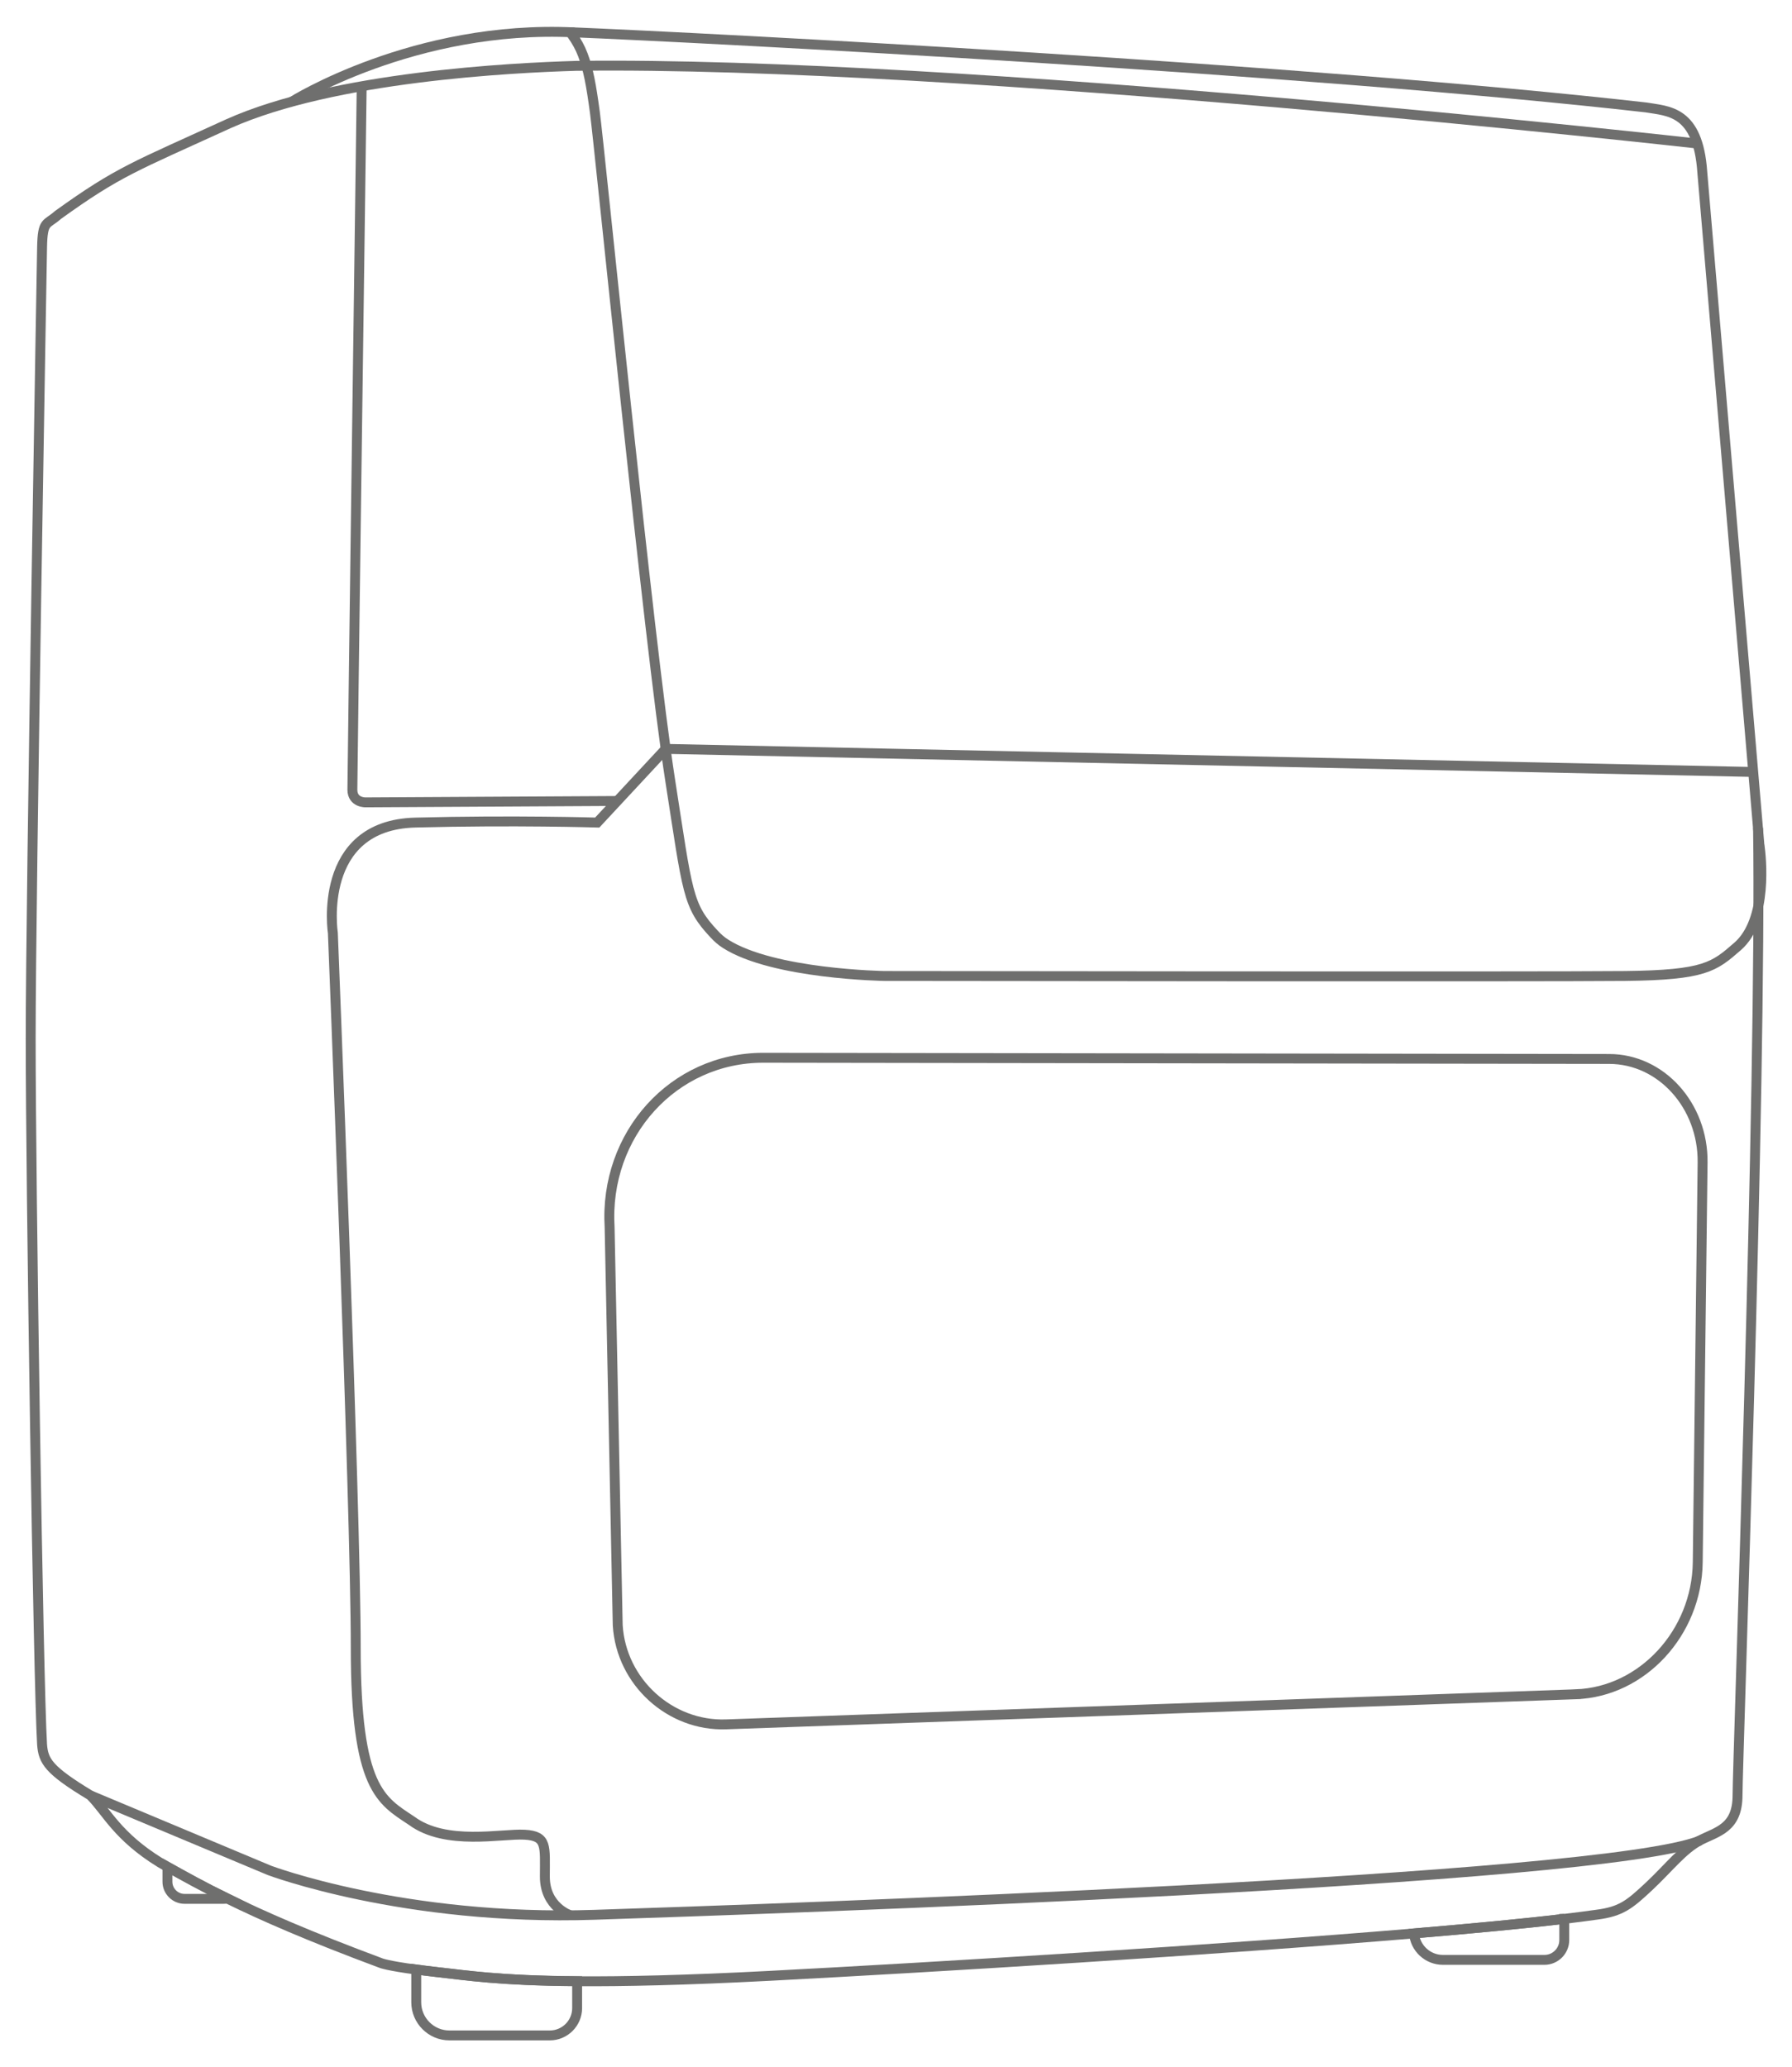
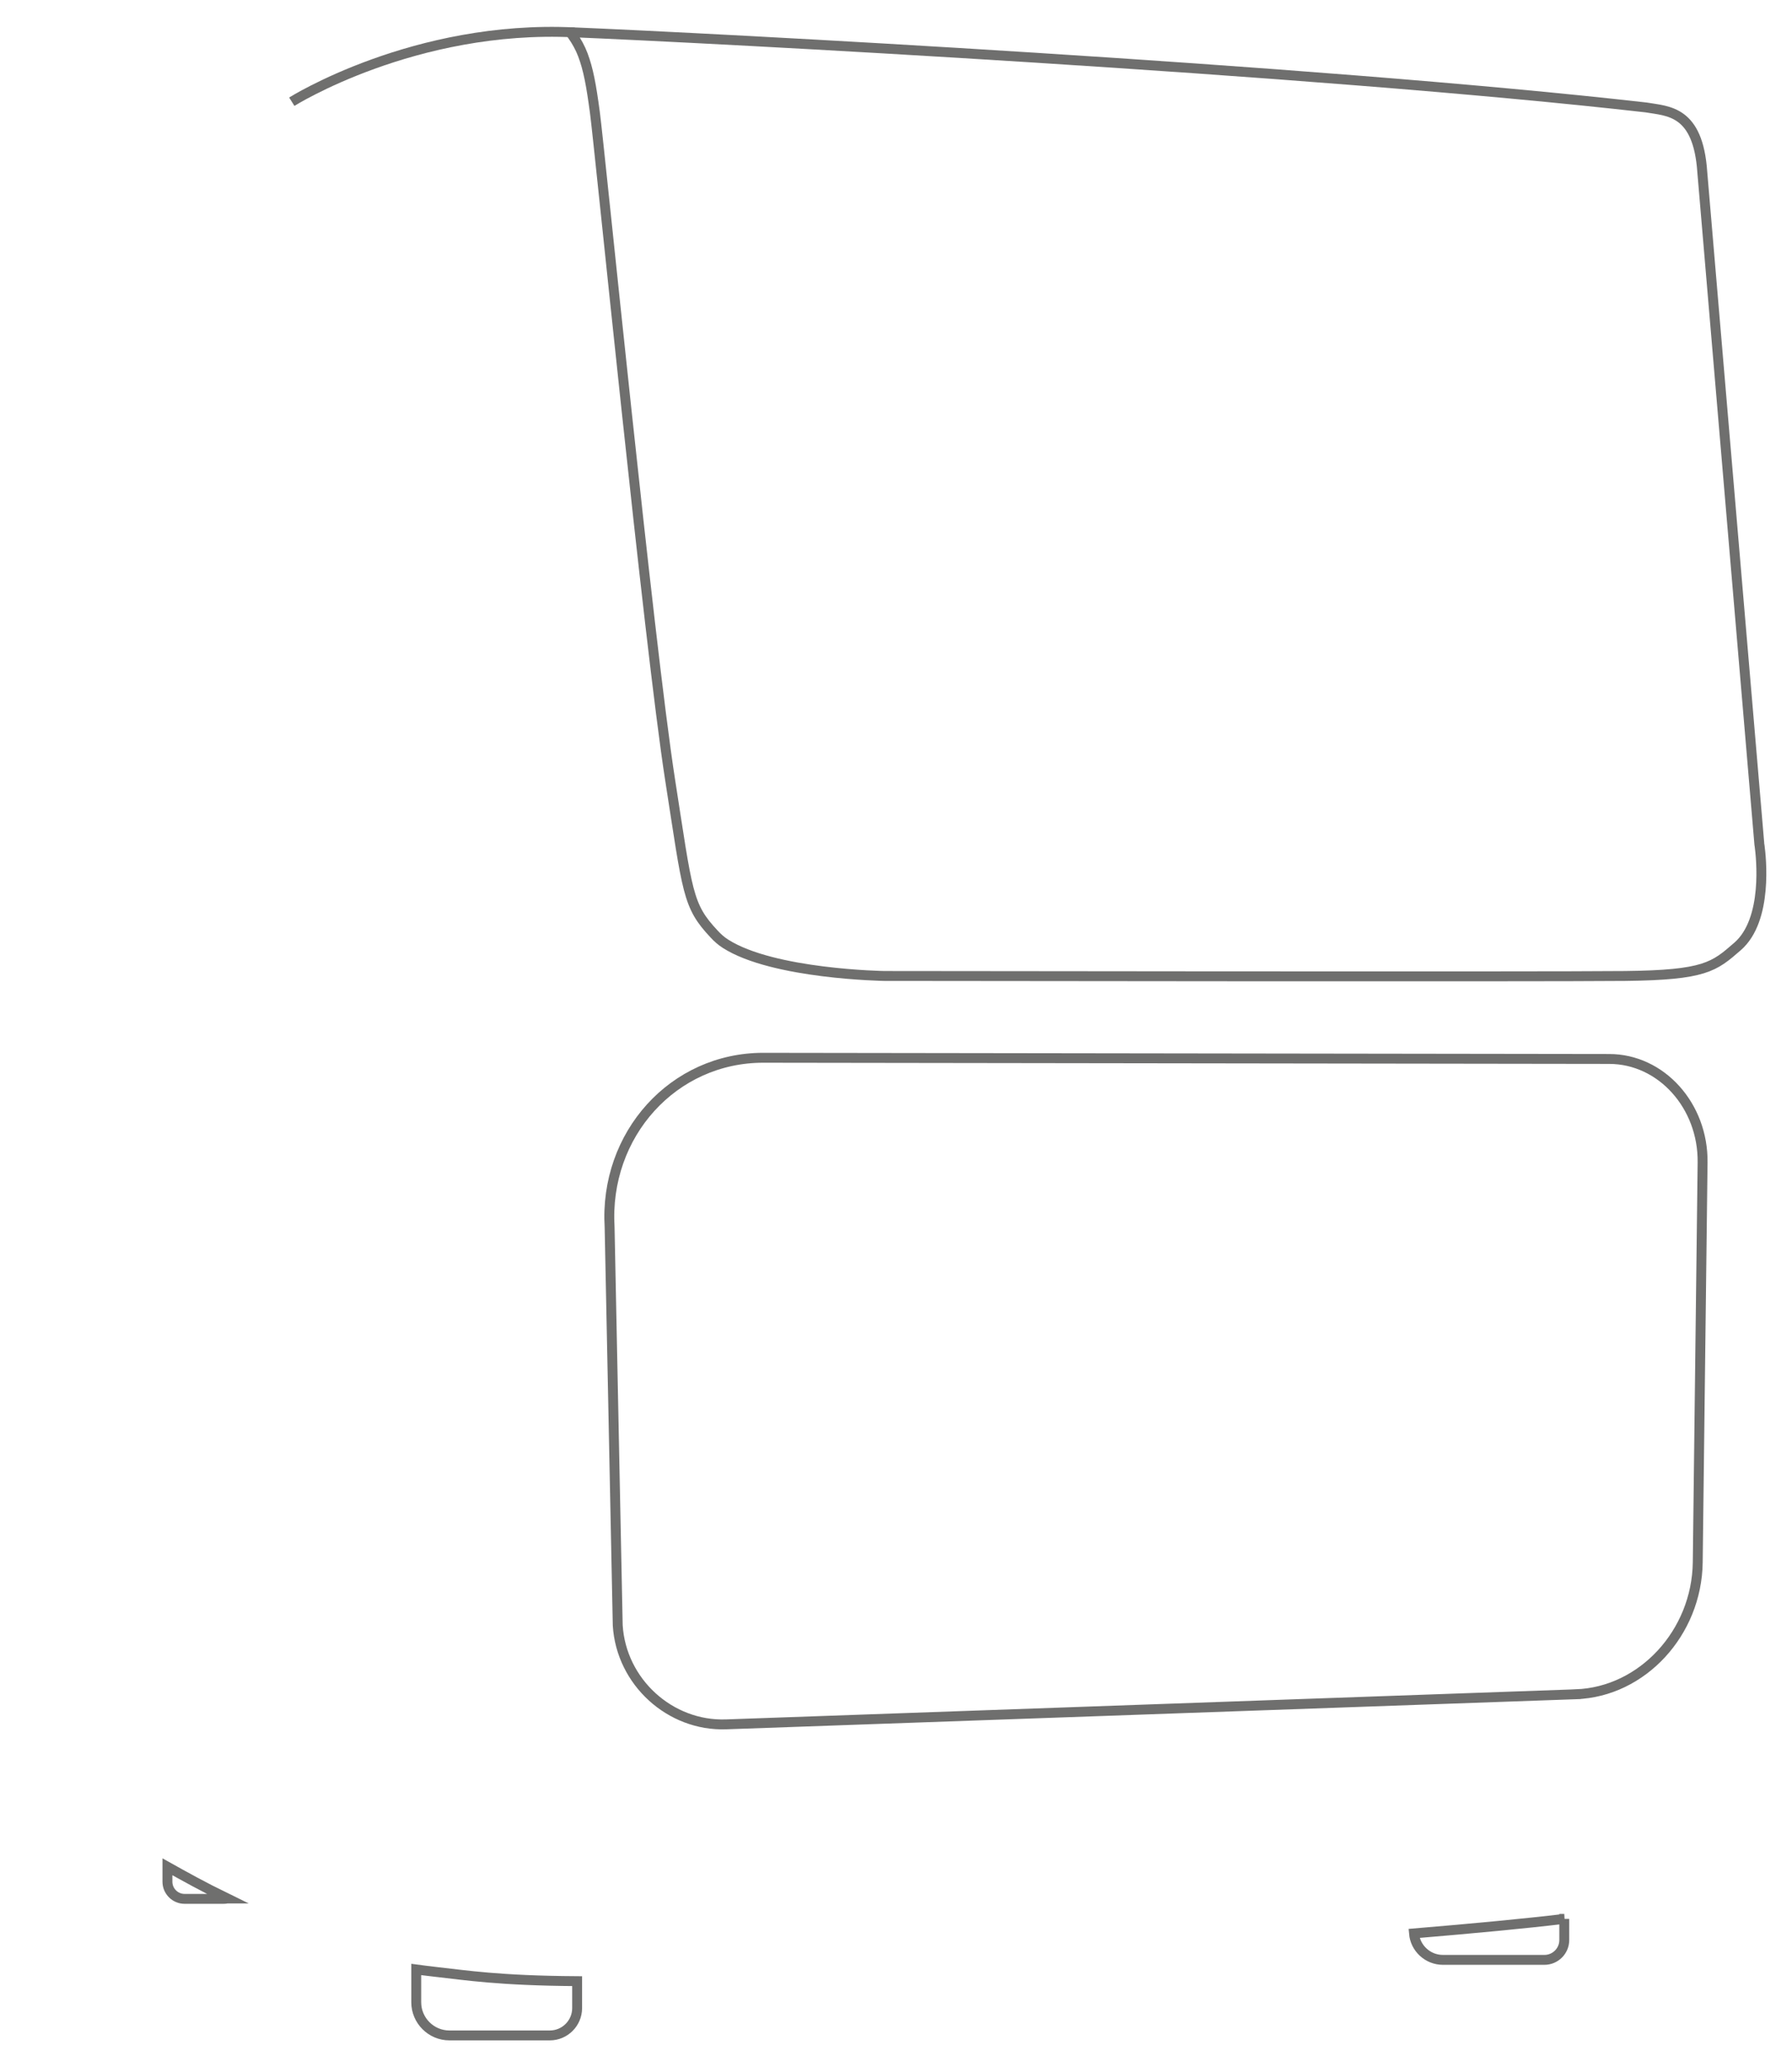
<svg xmlns="http://www.w3.org/2000/svg" id="Layer_1" data-name="Layer 1" viewBox="0 0 180.99 208.73">
  <defs>
    <style>
      .cls-1 {
        fill: none;
        stroke: #6f6f6e;
        stroke-miterlimit: 10;
      }
    </style>
  </defs>
-   <path class="cls-1" d="m177.56,83.6c.38,25.84-2.07,94.35-2.07,97.68s-2.05,3.66-3.79,4.55c-1.73.9-3.14,2.76-5.12,4.62-1.99,1.86-2.82,2.57-5.33,2.89-.97.14-2.06.28-3.27.42-4,.47-9.23.97-15.18,1.47-20.04,1.68-48.24,3.4-65.02,4.28-8.61.45-14.83.58-19.49.55-7.93-.06-11.32-.61-14.23-.93-.77-.09-1.44-.17-2.02-.25-2.89-.38-3.55-.65-3.55-.65-7.28-2.71-12.01-4.79-15.53-6.52-2.46-1.2-4.32-2.24-6.04-3.2-.25-.14-.5-.28-.74-.42-4.36-2.69-5.38-5.13-7.05-6.8-4.24-2.56-4.75-3.46-4.88-5.13-.38-6.15-1.15-56.67-1.15-71.29s1.15-79.89,1.15-79.89c.05-2.75.45-2.24,1.6-3.27,6.16-4.43,7.75-4.88,17.25-9.23,10.64-4.75,28.66-5.64,35.07-5.83,38.79-.51,113.03,7.82,113.03,7.82" />
  <path class="cls-1" d="m57.59,3.25c14.14.58,74.82,3.75,108.67,7.6,2.22.38,5.25.29,5.67,6.54l5.75,67.71c0,.11.02.22.04.33.14,1.05.88,7.44-2.23,10.14-2.36,2.05-3.27,2.89-11.35,2.98s-74.82,0-74.82,0c0,0-11.22-.17-16.04-3.25-.43-.27-.81-.61-1.16-.99-2.7-2.88-2.65-4.1-4.44-15.57-2.13-13.67-7.12-63.86-7.6-67.41-.37-2.75-.66-4.33-1.21-5.79-.27-.72-.65-1.4-1.1-2.03l-.19-.26Z" />
  <path class="cls-1" d="m29.47,10.27s12.37-7.79,28.55-7" />
  <path class="cls-1" d="m159.17,171.08l-85.84,3.04c-5.65.2-10.59-4.28-10.94-10l-.82-40.18c-.57-9.39,6.45-17.14,15.53-17.13l85.42.12c5.27,0,9.51,4.73,9.44,10.45l-.49,40.38c-.09,7.11-5.6,13.08-12.3,13.32Z" />
-   <path class="cls-1" d="m9.12,181.29l18.08,7.57s13.59,5.13,32.83,4.49c19.23-.64,101.68-3.46,111.68-7.5" />
-   <path class="cls-1" d="m57.59,193.39s-2.56-.82-2.56-3.9.26-4.1-2.05-4.23-7.95,1.15-11.41-1.41c-3.08-2.05-5.64-3.21-5.64-17.44s-2.31-72.19-2.31-72.19c0,0-1.67-10.9,8.33-11.16s18.37,0,18.37,0l6.92-7.44,109.84,2.33" />
-   <path class="cls-1" d="m62.35,80.88l-25.41.14s-1.35.05-1.35-1.28c0-1.73.94-71.02.94-71.02" />
  <path class="cls-1" d="m22.95,191.7c-.12.03-.24.04-.37.04h-3.94c-.95,0-1.73-.78-1.73-1.73v-1.51c1.72.96,3.58,2,6.04,3.2Z" />
  <path class="cls-1" d="m58.29,200.05v2.72c0,1.52-1.24,2.76-2.76,2.76h-10.14c-1.85,0-3.35-1.51-3.35-3.35v-3.31c.58.08,1.25.16,2.02.25,2.91.32,6.3.88,14.23.93Z" />
  <path class="cls-1" d="m157.99,193.76v2.14c0,1.1-.9,2-2,2h-10.26c-1.53,0-2.79-1.18-2.92-2.67,5.95-.5,11.18-.99,15.18-1.47Z" />
</svg>